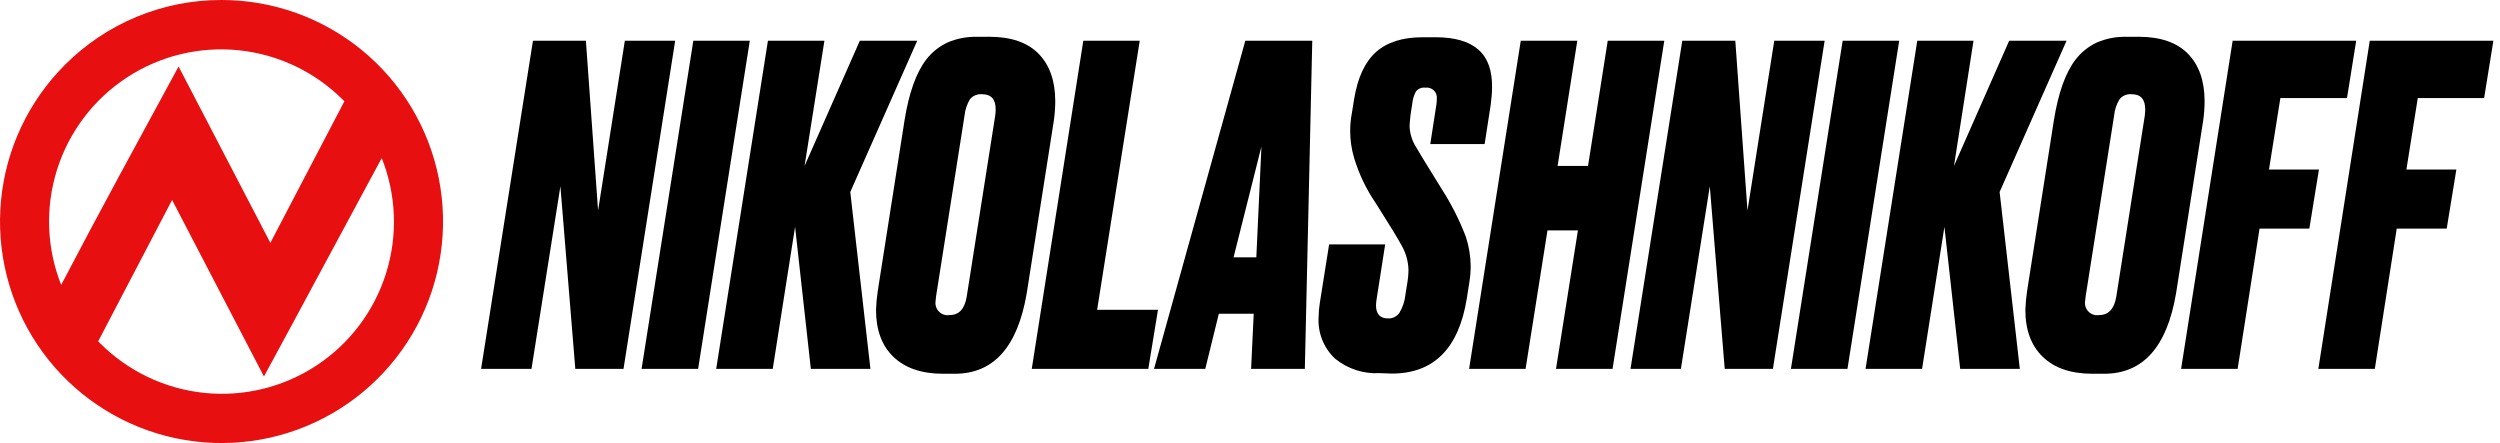
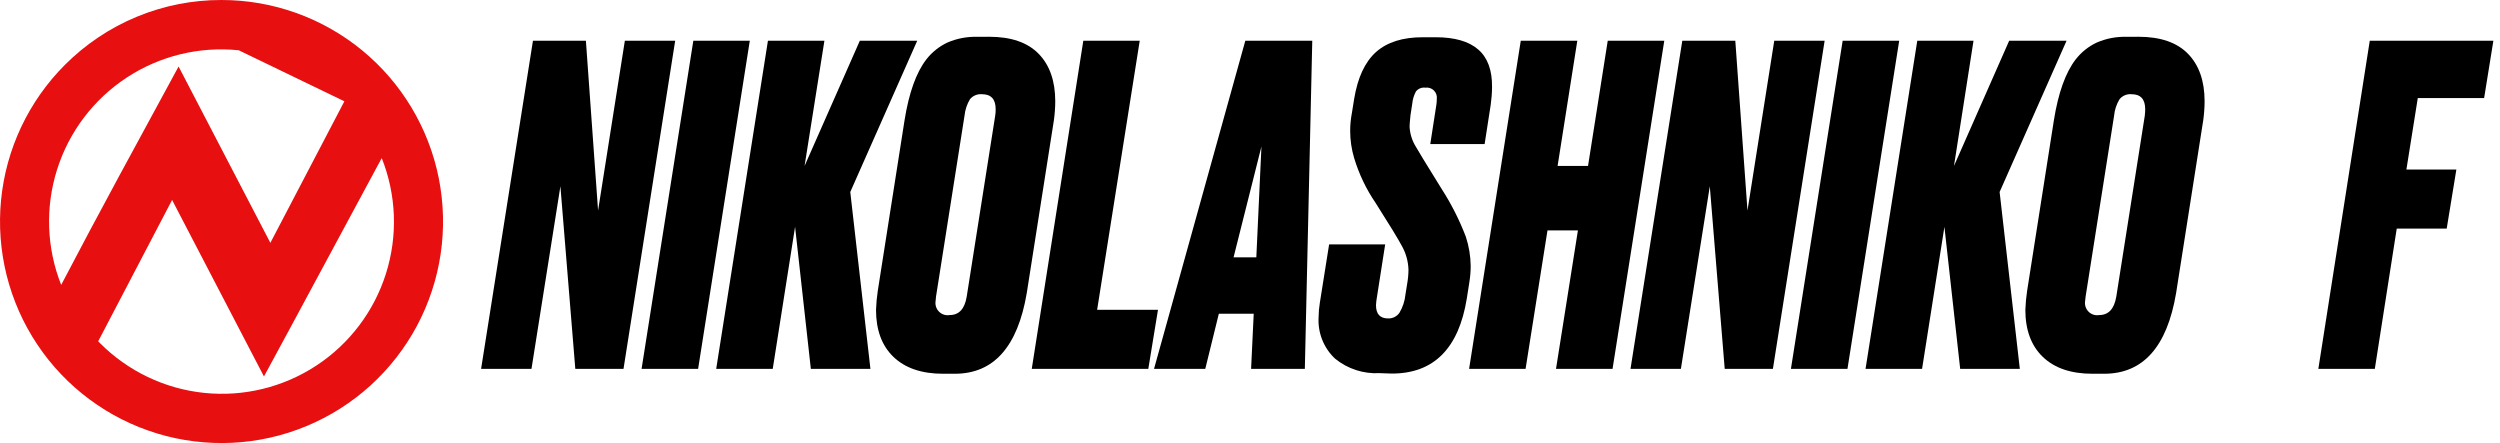
<svg xmlns="http://www.w3.org/2000/svg" width="237" height="42" viewBox="0 0 237 42" fill="none">
  <g clip-path="url(#clip0_101_97)">
-     <path fill-rule="evenodd" clip-rule="evenodd" d="M20.994 2.74928e-05C25.853 -0.002 30.562 1.681 34.318 4.762C38.075 7.843 40.647 12.132 41.596 16.897C42.546 21.662 41.813 26.608 39.525 30.894C37.236 35.179 33.531 38.539 29.043 40.399C24.555 42.26 19.561 42.507 14.911 41.097C10.261 39.688 6.244 36.711 3.543 32.672C0.843 28.633 -0.373 23.782 0.102 18.947C0.577 14.112 2.714 9.591 6.148 6.154C8.095 4.2 10.408 2.65 12.956 1.593C15.504 0.537 18.236 -0.004 20.994 2.74928e-05V2.74928e-05ZM25.639 23.038L16.93 6.305C13.191 13.191 9.429 20.065 5.8 27.009C4.416 23.52 4.278 19.659 5.409 16.08C6.539 12.5 8.87 9.42 12.008 7.359C15.145 5.297 18.898 4.381 22.632 4.765C26.366 5.148 29.854 6.808 32.507 9.464L32.647 9.603L25.622 23.038H25.639ZM9.301 32.368L16.315 18.956L25.023 35.689C28.768 28.797 32.455 21.883 36.188 14.985C37.58 18.476 37.723 22.339 36.594 25.923C35.466 29.507 33.134 32.592 29.993 34.655C26.853 36.718 23.096 37.633 19.359 37.246C15.621 36.859 12.132 35.193 9.481 32.531L9.319 32.368H9.301Z" fill="#E70F0F" />
+     <path fill-rule="evenodd" clip-rule="evenodd" d="M20.994 2.74928e-05C25.853 -0.002 30.562 1.681 34.318 4.762C38.075 7.843 40.647 12.132 41.596 16.897C42.546 21.662 41.813 26.608 39.525 30.894C37.236 35.179 33.531 38.539 29.043 40.399C24.555 42.26 19.561 42.507 14.911 41.097C10.261 39.688 6.244 36.711 3.543 32.672C0.843 28.633 -0.373 23.782 0.102 18.947C0.577 14.112 2.714 9.591 6.148 6.154C8.095 4.2 10.408 2.65 12.956 1.593C15.504 0.537 18.236 -0.004 20.994 2.74928e-05V2.74928e-05ZM25.639 23.038L16.93 6.305C13.191 13.191 9.429 20.065 5.8 27.009C4.416 23.52 4.278 19.659 5.409 16.08C6.539 12.5 8.87 9.42 12.008 7.359C15.145 5.297 18.898 4.381 22.632 4.765L32.647 9.603L25.622 23.038H25.639ZM9.301 32.368L16.315 18.956L25.023 35.689C28.768 28.797 32.455 21.883 36.188 14.985C37.58 18.476 37.723 22.339 36.594 25.923C35.466 29.507 33.134 32.592 29.993 34.655C26.853 36.718 23.096 37.633 19.359 37.246C15.621 36.859 12.132 35.193 9.481 32.531L9.319 32.368H9.301Z" fill="#E70F0F" />
    <path d="M50.524 3.862H55.543L56.697 19.96L59.236 3.862H64.007L59.109 34.967H54.539L53.126 17.661L50.385 34.967H45.608L50.524 3.862Z" fill="black" />
    <path d="M71.081 3.862L66.182 34.967H60.822L65.727 3.862H71.081Z" fill="black" />
    <path d="M76.273 15.733L81.512 3.862H86.953L80.606 18.201L82.516 34.967H76.868L75.373 21.505L73.256 34.967H67.896L72.8 3.862H78.154L76.273 15.733Z" fill="black" />
    <path d="M93.766 3.485C95.843 3.485 97.407 4.021 98.457 5.093C99.507 6.166 100.034 7.664 100.038 9.588C100.036 10.191 99.993 10.792 99.911 11.389L97.338 27.777C96.476 32.877 94.205 35.428 90.524 35.432H89.405C87.381 35.432 85.816 34.901 84.708 33.84C83.6 32.78 83.047 31.289 83.047 29.369C83.068 28.766 83.124 28.165 83.214 27.568L85.747 11.429C86.162 8.812 86.855 6.876 87.824 5.622C88.357 4.942 89.04 4.397 89.82 4.031C90.71 3.647 91.673 3.463 92.641 3.49L93.766 3.485ZM91.955 9.402C91.668 9.88 91.491 10.415 91.436 10.97L88.735 28.114L88.695 28.532C88.665 28.715 88.678 28.903 88.735 29.079C88.791 29.255 88.889 29.416 89.019 29.546C89.15 29.677 89.309 29.774 89.485 29.831C89.66 29.887 89.846 29.899 90.028 29.868C90.91 29.868 91.453 29.287 91.643 28.126L94.343 10.982C94.376 10.775 94.392 10.565 94.389 10.355C94.389 9.408 93.957 8.932 93.097 8.932C92.883 8.912 92.668 8.944 92.469 9.026C92.27 9.108 92.093 9.237 91.955 9.402V9.402Z" fill="black" />
    <path d="M102.698 3.862H108.046L104.008 29.369H109.777L108.86 34.967H97.811L102.698 3.862Z" fill="black" />
    <path d="M118.604 34.967L118.852 29.74H115.546L114.26 34.967H109.402L118.056 3.862H124.403L123.699 34.967H118.604ZM116.943 24.392H119.1L119.585 13.886L116.943 24.392Z" fill="black" />
    <path d="M130.778 35.374C129.251 35.458 127.748 34.967 126.561 33.997C126.029 33.498 125.614 32.887 125.345 32.207C125.075 31.527 124.959 30.796 125.003 30.066C125.007 29.602 125.047 29.14 125.124 28.683L126.001 23.166H131.315L130.524 28.225C130.482 28.459 130.455 28.695 130.444 28.933C130.444 29.769 130.828 30.188 131.597 30.188C131.803 30.195 132.008 30.151 132.193 30.06C132.378 29.969 132.538 29.833 132.659 29.665C132.978 29.135 133.176 28.54 133.236 27.923L133.397 26.918C133.478 26.475 133.52 26.026 133.524 25.576C133.5 24.758 133.272 23.96 132.861 23.253C132.746 23.033 132.469 22.556 132.03 21.831L130.409 19.24C129.516 17.934 128.829 16.496 128.372 14.978C128.124 14.149 127.998 13.288 127.997 12.422C127.997 11.838 128.053 11.254 128.165 10.68L128.372 9.385C128.707 7.352 129.399 5.868 130.449 4.931C131.499 3.994 132.982 3.527 134.898 3.531H136.098C137.898 3.531 139.244 3.918 140.136 4.693C141.029 5.467 141.465 6.657 141.446 8.264C141.441 8.824 141.398 9.383 141.319 9.937L140.742 13.659H135.59L136.167 9.937C136.195 9.758 136.209 9.577 136.207 9.397C136.229 9.249 136.215 9.099 136.169 8.957C136.122 8.815 136.043 8.687 135.938 8.581C135.834 8.476 135.706 8.396 135.565 8.349C135.425 8.303 135.275 8.289 135.128 8.311C134.962 8.287 134.792 8.308 134.635 8.37C134.479 8.432 134.34 8.534 134.234 8.665C134.04 9.024 133.92 9.419 133.882 9.826L133.715 10.912C133.657 11.493 133.628 11.83 133.628 11.998C133.66 12.665 133.858 13.312 134.205 13.88L134.955 15.134L136.657 17.893C137.582 19.328 138.356 20.855 138.965 22.452C139.256 23.343 139.41 24.273 139.421 25.21C139.421 25.716 139.38 26.221 139.3 26.721L139.052 28.306C138.282 33.045 135.913 35.414 131.944 35.414L130.778 35.374Z" fill="black" />
    <path d="M146.702 21.842L144.625 34.967H139.271L144.169 3.862H149.529L147.66 15.733H150.545L152.414 3.862H157.774L152.87 34.967H147.51L149.587 21.842H146.702Z" fill="black" />
    <path d="M159.481 3.862H164.507L165.661 19.96L168.199 3.862H172.976L168.072 34.967H163.503L162.089 17.661L159.349 34.967H154.572L159.481 3.862Z" fill="black" />
    <path d="M180.044 3.862L175.14 34.967H169.78L174.684 3.862H180.044Z" fill="black" />
    <path d="M185.237 15.733L190.47 3.862H195.91L189.564 18.201L191.479 34.967H185.825L184.331 21.505L182.213 34.967H176.854L181.758 3.862H187.089L185.237 15.733Z" fill="black" />
    <path d="M202.724 3.485C204.801 3.485 206.365 4.021 207.415 5.093C208.465 6.166 208.992 7.664 208.996 9.588C208.993 10.191 208.951 10.792 208.869 11.389L206.296 27.777C205.438 32.877 203.167 35.428 199.482 35.432H198.362C196.339 35.432 194.774 34.901 193.666 33.84C192.558 32.78 192.004 31.289 192.004 29.369C192.026 28.766 192.082 28.165 192.172 27.568L194.704 11.429C195.12 8.812 195.812 6.876 196.782 5.622C197.314 4.942 197.998 4.397 198.778 4.031C199.668 3.647 200.631 3.463 201.599 3.49L202.724 3.485ZM200.936 9.402C200.644 9.878 200.467 10.414 200.416 10.97L197.716 28.114L197.67 28.532C197.64 28.715 197.653 28.903 197.71 29.079C197.766 29.255 197.864 29.416 197.994 29.546C198.125 29.677 198.284 29.774 198.46 29.831C198.635 29.887 198.821 29.899 199.003 29.868C199.886 29.868 200.428 29.287 200.624 28.126L203.324 10.982C203.352 10.774 203.365 10.565 203.365 10.355C203.365 9.408 202.932 8.932 202.078 8.932C201.864 8.911 201.648 8.943 201.449 9.025C201.25 9.107 201.074 9.236 200.936 9.402Z" fill="black" />
-     <path d="M211.655 3.862H223.367L222.496 9.298H216.179L215.1 16.07H219.836L218.925 21.674H214.205L212.128 34.967H206.769L211.655 3.862Z" fill="black" />
    <path d="M224.654 3.862H236.372L235.495 9.298H229.206L228.127 16.07H232.864L231.947 21.674H227.21L225.133 34.967H219.779L224.654 3.862Z" fill="black" />
  </g>
  <defs>
    <clipPath id="clip0_101_97">
      <rect width="236.372" height="42" fill="white" />
    </clipPath>
  </defs>
</svg>